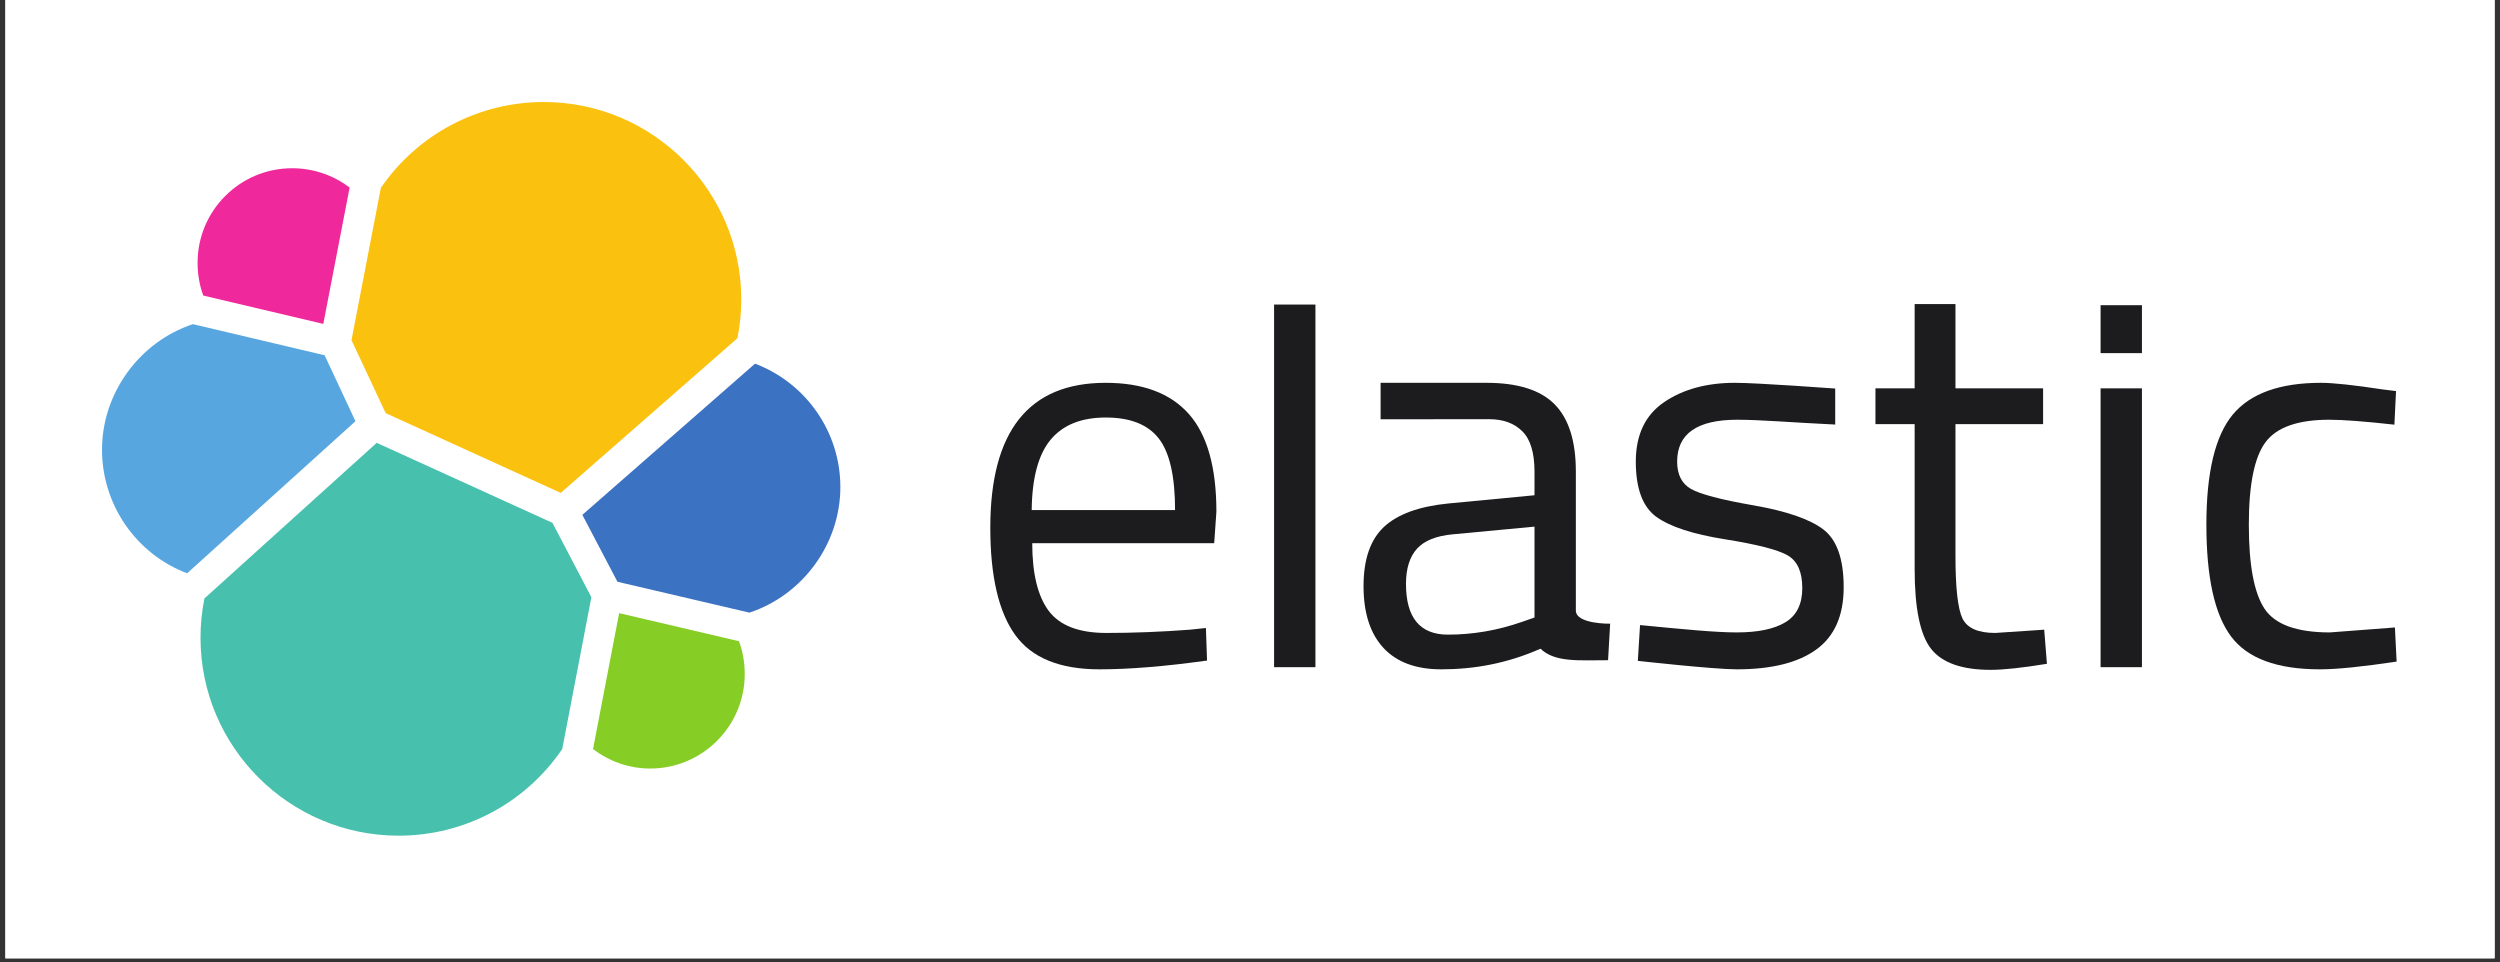
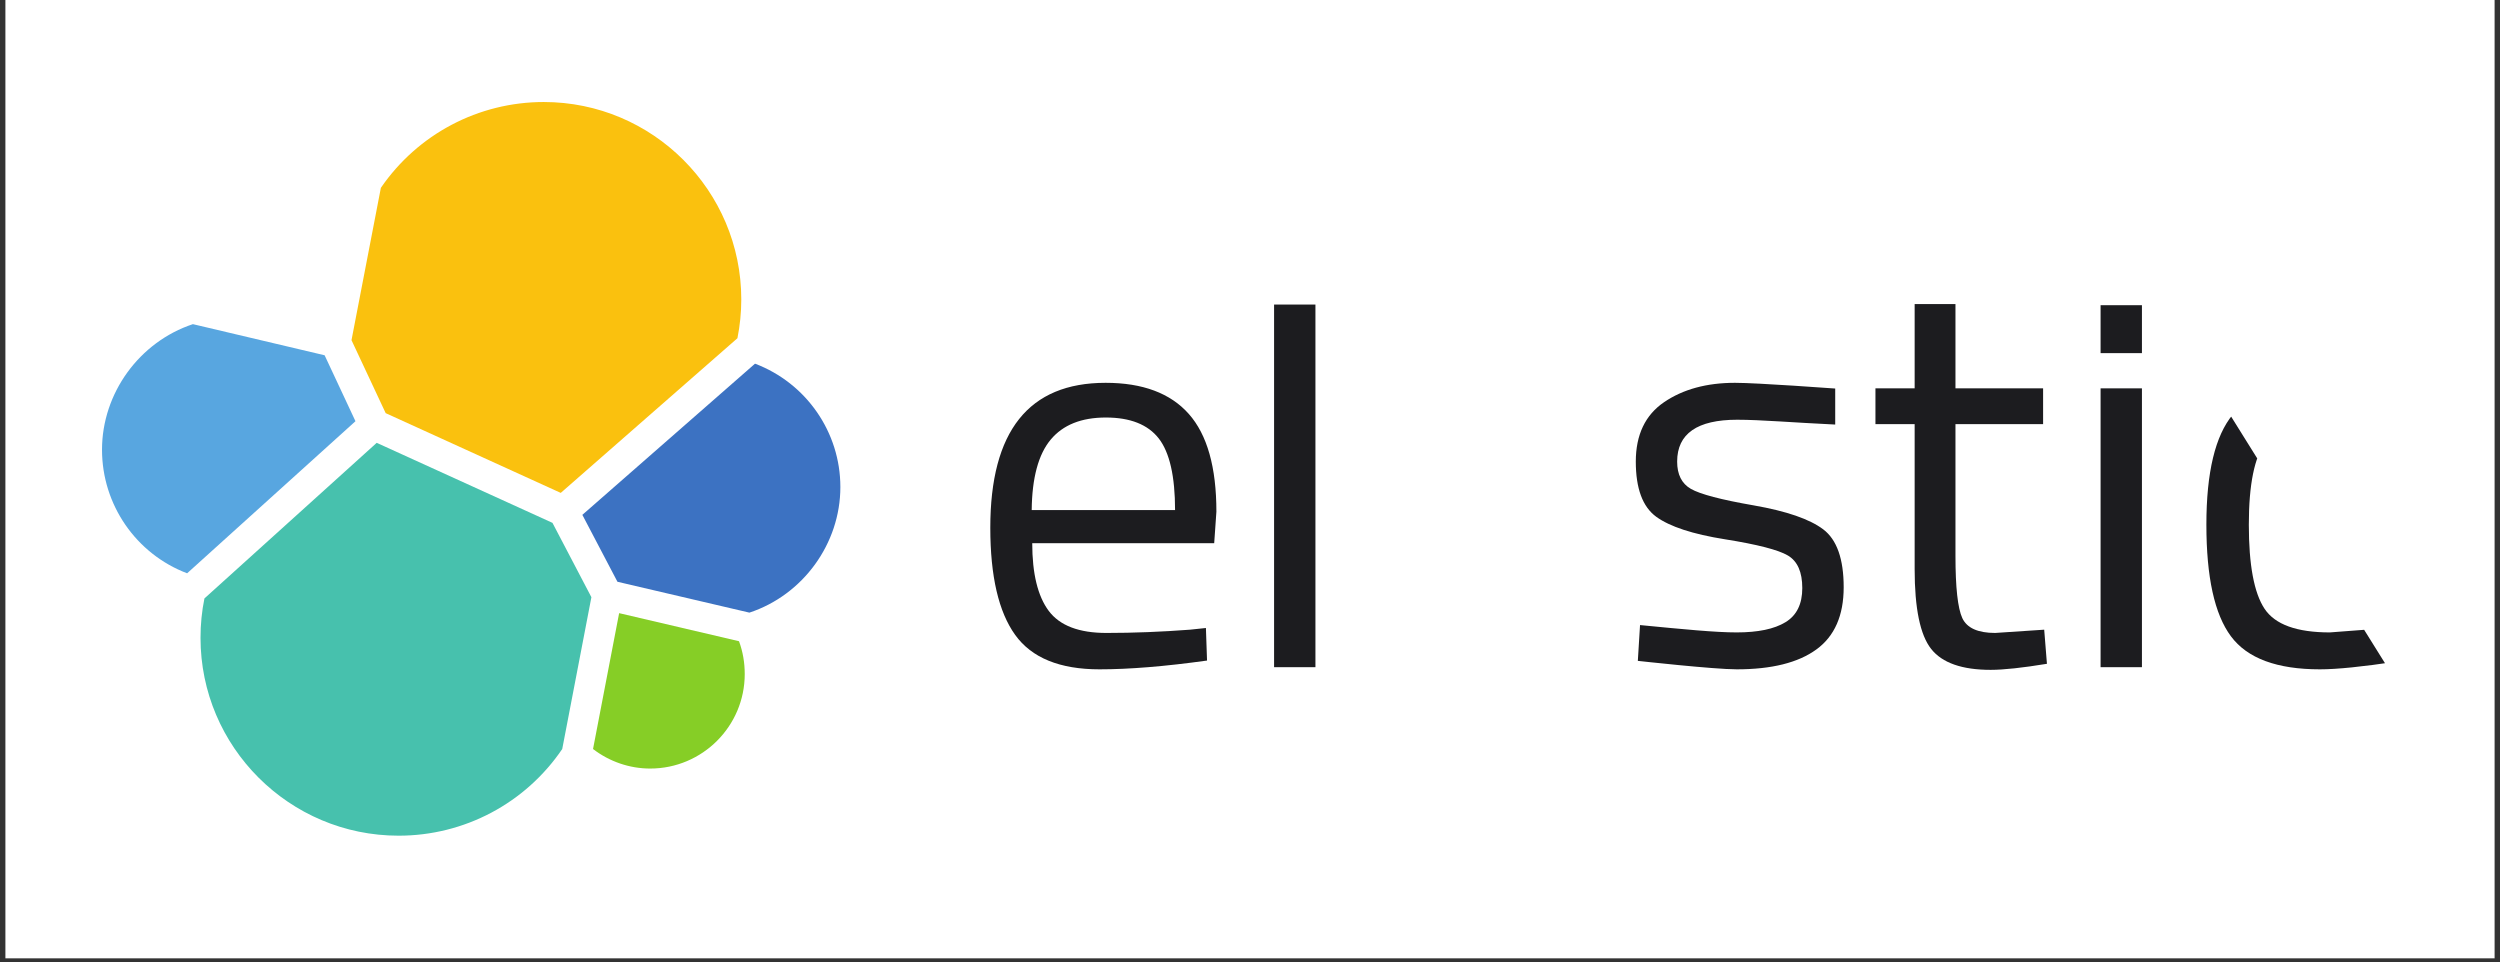
<svg xmlns="http://www.w3.org/2000/svg" width="200" zoomAndPan="magnify" viewBox="0 0 150 57.75" height="77" preserveAspectRatio="xMidYMid meet" version="1.0">
  <rect x="0" y="0" width="150" height="57.75" fill="#333333" stroke="none" />
  <defs>
    <clipPath id="85471bb2fe">
      <path d="M 0.324 0 L 149.676 0 L 149.676 57.5 L 0.324 57.5 Z M 0.324 0 " clip-rule="nonzero" />
    </clipPath>
    <clipPath id="8977a9dbea">
      <path d="M 4.207 4.203 L 53 4.203 L 53 51.996 L 4.207 51.996 Z M 4.207 4.203 " clip-rule="nonzero" />
    </clipPath>
    <clipPath id="325e07c335">
-       <path d="M 132 22 L 143.852 22 L 143.852 41 L 132 41 Z M 132 22 " clip-rule="nonzero" />
+       <path d="M 132 22 L 143.852 41 L 132 41 Z M 132 22 " clip-rule="nonzero" />
    </clipPath>
  </defs>
  <g clip-path="url(#85471bb2fe)">
-     <path fill="#ffffff" d="M 0.324 0 L 149.676 0 L 149.676 57.5 L 0.324 57.5 Z M 0.324 0 " fill-opacity="1" fill-rule="nonzero" />
    <path fill="#ffffff" d="M 0.324 0 L 149.676 0 L 149.676 57.5 L 0.324 57.5 Z M 0.324 0 " fill-opacity="1" fill-rule="nonzero" />
  </g>
  <g clip-path="url(#8977a9dbea)">
    <path fill="#ffffff" d="M 52.277 29.242 C 52.277 25.223 49.781 21.707 46.027 20.34 C 46.191 19.492 46.277 18.645 46.277 17.762 C 46.277 10.285 40.191 4.203 32.711 4.203 C 28.34 4.203 24.277 6.297 21.723 9.828 C 20.465 8.852 18.922 8.32 17.312 8.32 C 13.344 8.32 10.113 11.547 10.113 15.516 C 10.113 16.391 10.27 17.23 10.562 18.023 C 6.828 19.371 4.262 22.969 4.262 26.965 C 4.262 31.004 6.77 34.535 10.543 35.895 C 10.383 36.734 10.293 37.598 10.293 38.473 C 10.293 45.93 16.367 51.996 23.828 51.996 C 28.211 51.996 32.273 49.895 34.812 46.352 C 36.078 47.344 37.625 47.887 39.227 47.887 C 43.199 47.887 46.43 44.66 46.43 40.691 C 46.43 39.816 46.27 38.977 45.977 38.184 C 49.711 36.84 52.277 33.238 52.277 29.242 " fill-opacity="1" fill-rule="nonzero" />
  </g>
  <path fill="#fac10e" d="M 23.141 24.789 L 33.645 29.574 L 44.246 20.293 C 44.398 19.527 44.477 18.762 44.477 17.965 C 44.477 11.434 39.16 6.121 32.625 6.121 C 28.715 6.121 25.066 8.043 22.852 11.27 L 21.09 20.41 L 23.141 24.789 " fill-opacity="1" fill-rule="nonzero" />
  <path fill="#47c1ad" d="M 12.266 35.906 C 12.109 36.672 12.031 37.465 12.031 38.27 C 12.031 44.816 17.363 50.141 23.918 50.141 C 27.859 50.141 31.523 48.199 33.734 44.941 L 35.484 35.832 L 33.148 31.371 L 22.602 26.57 L 12.266 35.906 " fill-opacity="1" fill-rule="nonzero" />
-   <path fill="#ef289b" d="M 12.199 17.734 L 19.398 19.434 L 20.977 11.254 C 19.992 10.504 18.777 10.094 17.527 10.094 C 14.398 10.094 11.855 12.637 11.855 15.762 C 11.855 16.453 11.969 17.117 12.199 17.734 " fill-opacity="1" fill-rule="nonzero" />
  <path fill="#58a6e0" d="M 11.574 19.449 C 8.355 20.516 6.121 23.598 6.121 26.984 C 6.121 30.285 8.164 33.234 11.227 34.398 L 21.328 25.273 L 19.477 21.316 L 11.574 19.449 " fill-opacity="1" fill-rule="nonzero" />
  <path fill="#86ce26" d="M 35.582 44.941 C 36.57 45.699 37.777 46.113 39.012 46.113 C 42.141 46.113 44.684 43.57 44.684 40.445 C 44.684 39.754 44.57 39.094 44.34 38.473 L 37.148 36.789 L 35.582 44.941 " fill-opacity="1" fill-rule="nonzero" />
  <path fill="#3c72c2" d="M 37.047 34.906 L 44.965 36.758 C 48.184 35.695 50.422 32.613 50.422 29.223 C 50.422 25.926 48.371 22.984 45.301 21.82 L 34.941 30.891 L 37.047 34.906 " fill-opacity="1" fill-rule="nonzero" />
  <path fill="#1c1c1f" d="M 70.504 30.605 C 70.504 28.578 70.176 27.145 69.527 26.309 C 68.875 25.473 67.816 25.051 66.352 25.051 C 64.883 25.051 63.781 25.492 63.043 26.375 C 62.305 27.258 61.922 28.668 61.902 30.605 Z M 71.395 37.781 L 72.355 37.68 L 72.422 39.633 C 69.906 39.984 67.758 40.16 65.969 40.16 C 63.59 40.16 61.902 39.473 60.91 38.094 C 59.918 36.715 59.418 34.574 59.418 31.664 C 59.418 25.867 61.723 22.969 66.336 22.969 C 68.562 22.969 70.227 23.594 71.328 24.836 C 72.434 26.082 72.984 28.039 72.984 30.703 L 72.852 32.59 L 61.934 32.59 C 61.934 34.418 62.266 35.773 62.926 36.656 C 63.59 37.539 64.742 37.977 66.383 37.977 C 68.027 37.977 69.695 37.91 71.395 37.781 " fill-opacity="1" fill-rule="nonzero" />
  <path fill="#1c1c1f" d="M 76.445 40.031 L 76.445 18.273 L 78.926 18.273 L 78.926 40.031 L 76.445 40.031 " fill-opacity="1" fill-rule="nonzero" />
-   <path fill="#1c1c1f" d="M 84.359 35.035 C 84.359 37.062 85.199 38.078 86.875 38.078 C 88.375 38.078 89.852 37.824 91.309 37.316 L 92.07 37.051 L 92.07 31.598 L 87.172 32.059 C 86.18 32.148 85.465 32.434 85.023 32.918 C 84.582 33.406 84.359 34.109 84.359 35.035 Z M 94.551 28.293 L 94.551 36.629 C 94.551 37.457 96.609 37.422 96.609 37.422 L 96.484 39.613 C 94.742 39.613 93.297 39.758 92.43 38.922 C 90.445 39.801 88.465 40.16 86.477 40.16 C 84.957 40.16 83.797 39.73 83.004 38.871 C 82.211 38.012 81.812 36.777 81.812 35.168 C 81.812 33.559 82.223 32.375 83.039 31.613 C 83.852 30.855 85.133 30.387 86.875 30.211 L 92.07 29.715 L 92.07 28.293 C 92.07 27.168 91.828 26.363 91.34 25.879 C 90.855 25.395 90.195 25.152 89.355 25.152 L 82.836 25.156 L 82.836 22.969 L 89.191 22.969 C 91.066 22.969 92.426 23.398 93.277 24.258 C 94.125 25.117 94.551 26.461 94.551 28.293 " fill-opacity="1" fill-rule="nonzero" />
  <path fill="#1c1c1f" d="M 104.234 25.184 C 101.832 25.184 100.629 26.023 100.629 27.695 C 100.629 28.469 100.902 29.016 101.453 29.332 C 102.008 29.652 103.266 29.984 105.227 30.324 C 107.191 30.668 108.578 31.145 109.395 31.762 C 110.211 32.379 110.621 33.539 110.621 35.234 C 110.621 36.93 110.074 38.176 108.98 38.969 C 107.891 39.762 106.297 40.16 104.203 40.16 C 102.832 40.16 98.27 39.652 98.27 39.652 L 98.402 37.504 C 101.023 37.758 102.922 37.945 104.203 37.945 C 105.48 37.945 106.457 37.742 107.129 37.332 C 107.801 36.926 108.137 36.242 108.137 35.285 C 108.137 34.324 107.852 33.676 107.277 33.332 C 106.703 32.992 105.445 32.668 103.508 32.359 C 101.566 32.051 100.188 31.598 99.371 31.004 C 98.555 30.406 98.148 29.305 98.148 27.695 C 98.148 26.09 98.715 24.898 99.852 24.125 C 100.988 23.355 102.402 22.969 104.102 22.969 C 105.445 22.969 110.113 23.312 110.113 23.312 L 110.113 25.473 C 107.66 25.359 105.645 25.184 104.234 25.184 " fill-opacity="1" fill-rule="nonzero" />
  <path fill="#1c1c1f" d="M 122.586 25.449 L 117.328 25.449 L 117.328 33.352 C 117.328 35.246 117.465 36.492 117.738 37.086 C 118.016 37.68 118.672 37.977 119.707 37.977 L 122.652 37.781 L 122.816 39.828 C 121.34 40.07 120.215 40.191 119.441 40.191 C 117.723 40.191 116.531 39.773 115.871 38.938 C 115.207 38.098 114.879 36.5 114.879 34.145 L 114.879 25.449 L 112.527 25.449 L 112.527 23.301 L 114.879 23.301 L 114.879 18.242 L 117.328 18.242 L 117.328 23.301 L 122.586 23.301 L 122.586 25.449 " fill-opacity="1" fill-rule="nonzero" />
  <path fill="#1c1c1f" d="M 126.035 40.031 L 126.035 23.301 L 128.516 23.301 L 128.516 40.031 Z M 126.035 21.188 L 126.035 18.312 L 128.516 18.312 L 128.516 21.188 L 126.035 21.188 " fill-opacity="1" fill-rule="nonzero" />
  <g clip-path="url(#325e07c335)">
    <path fill="#1c1c1f" d="M 139.262 22.969 C 139.992 22.969 141.227 23.102 142.969 23.367 L 143.762 23.465 L 143.664 25.48 C 141.898 25.285 140.598 25.184 139.758 25.184 C 137.887 25.184 136.609 25.629 135.938 26.523 C 135.266 27.414 134.93 29.07 134.93 31.48 C 134.93 33.895 135.242 35.574 135.871 36.523 C 136.5 37.473 137.809 37.945 139.793 37.945 L 143.695 37.648 L 143.797 39.695 C 141.746 40.004 140.211 40.16 139.195 40.16 C 136.617 40.16 134.836 39.5 133.855 38.176 C 132.871 36.855 132.383 34.621 132.383 31.48 C 132.383 28.34 132.914 26.137 133.969 24.871 C 135.027 23.602 136.793 22.969 139.262 22.969 " fill-opacity="1" fill-rule="nonzero" />
  </g>
</svg>